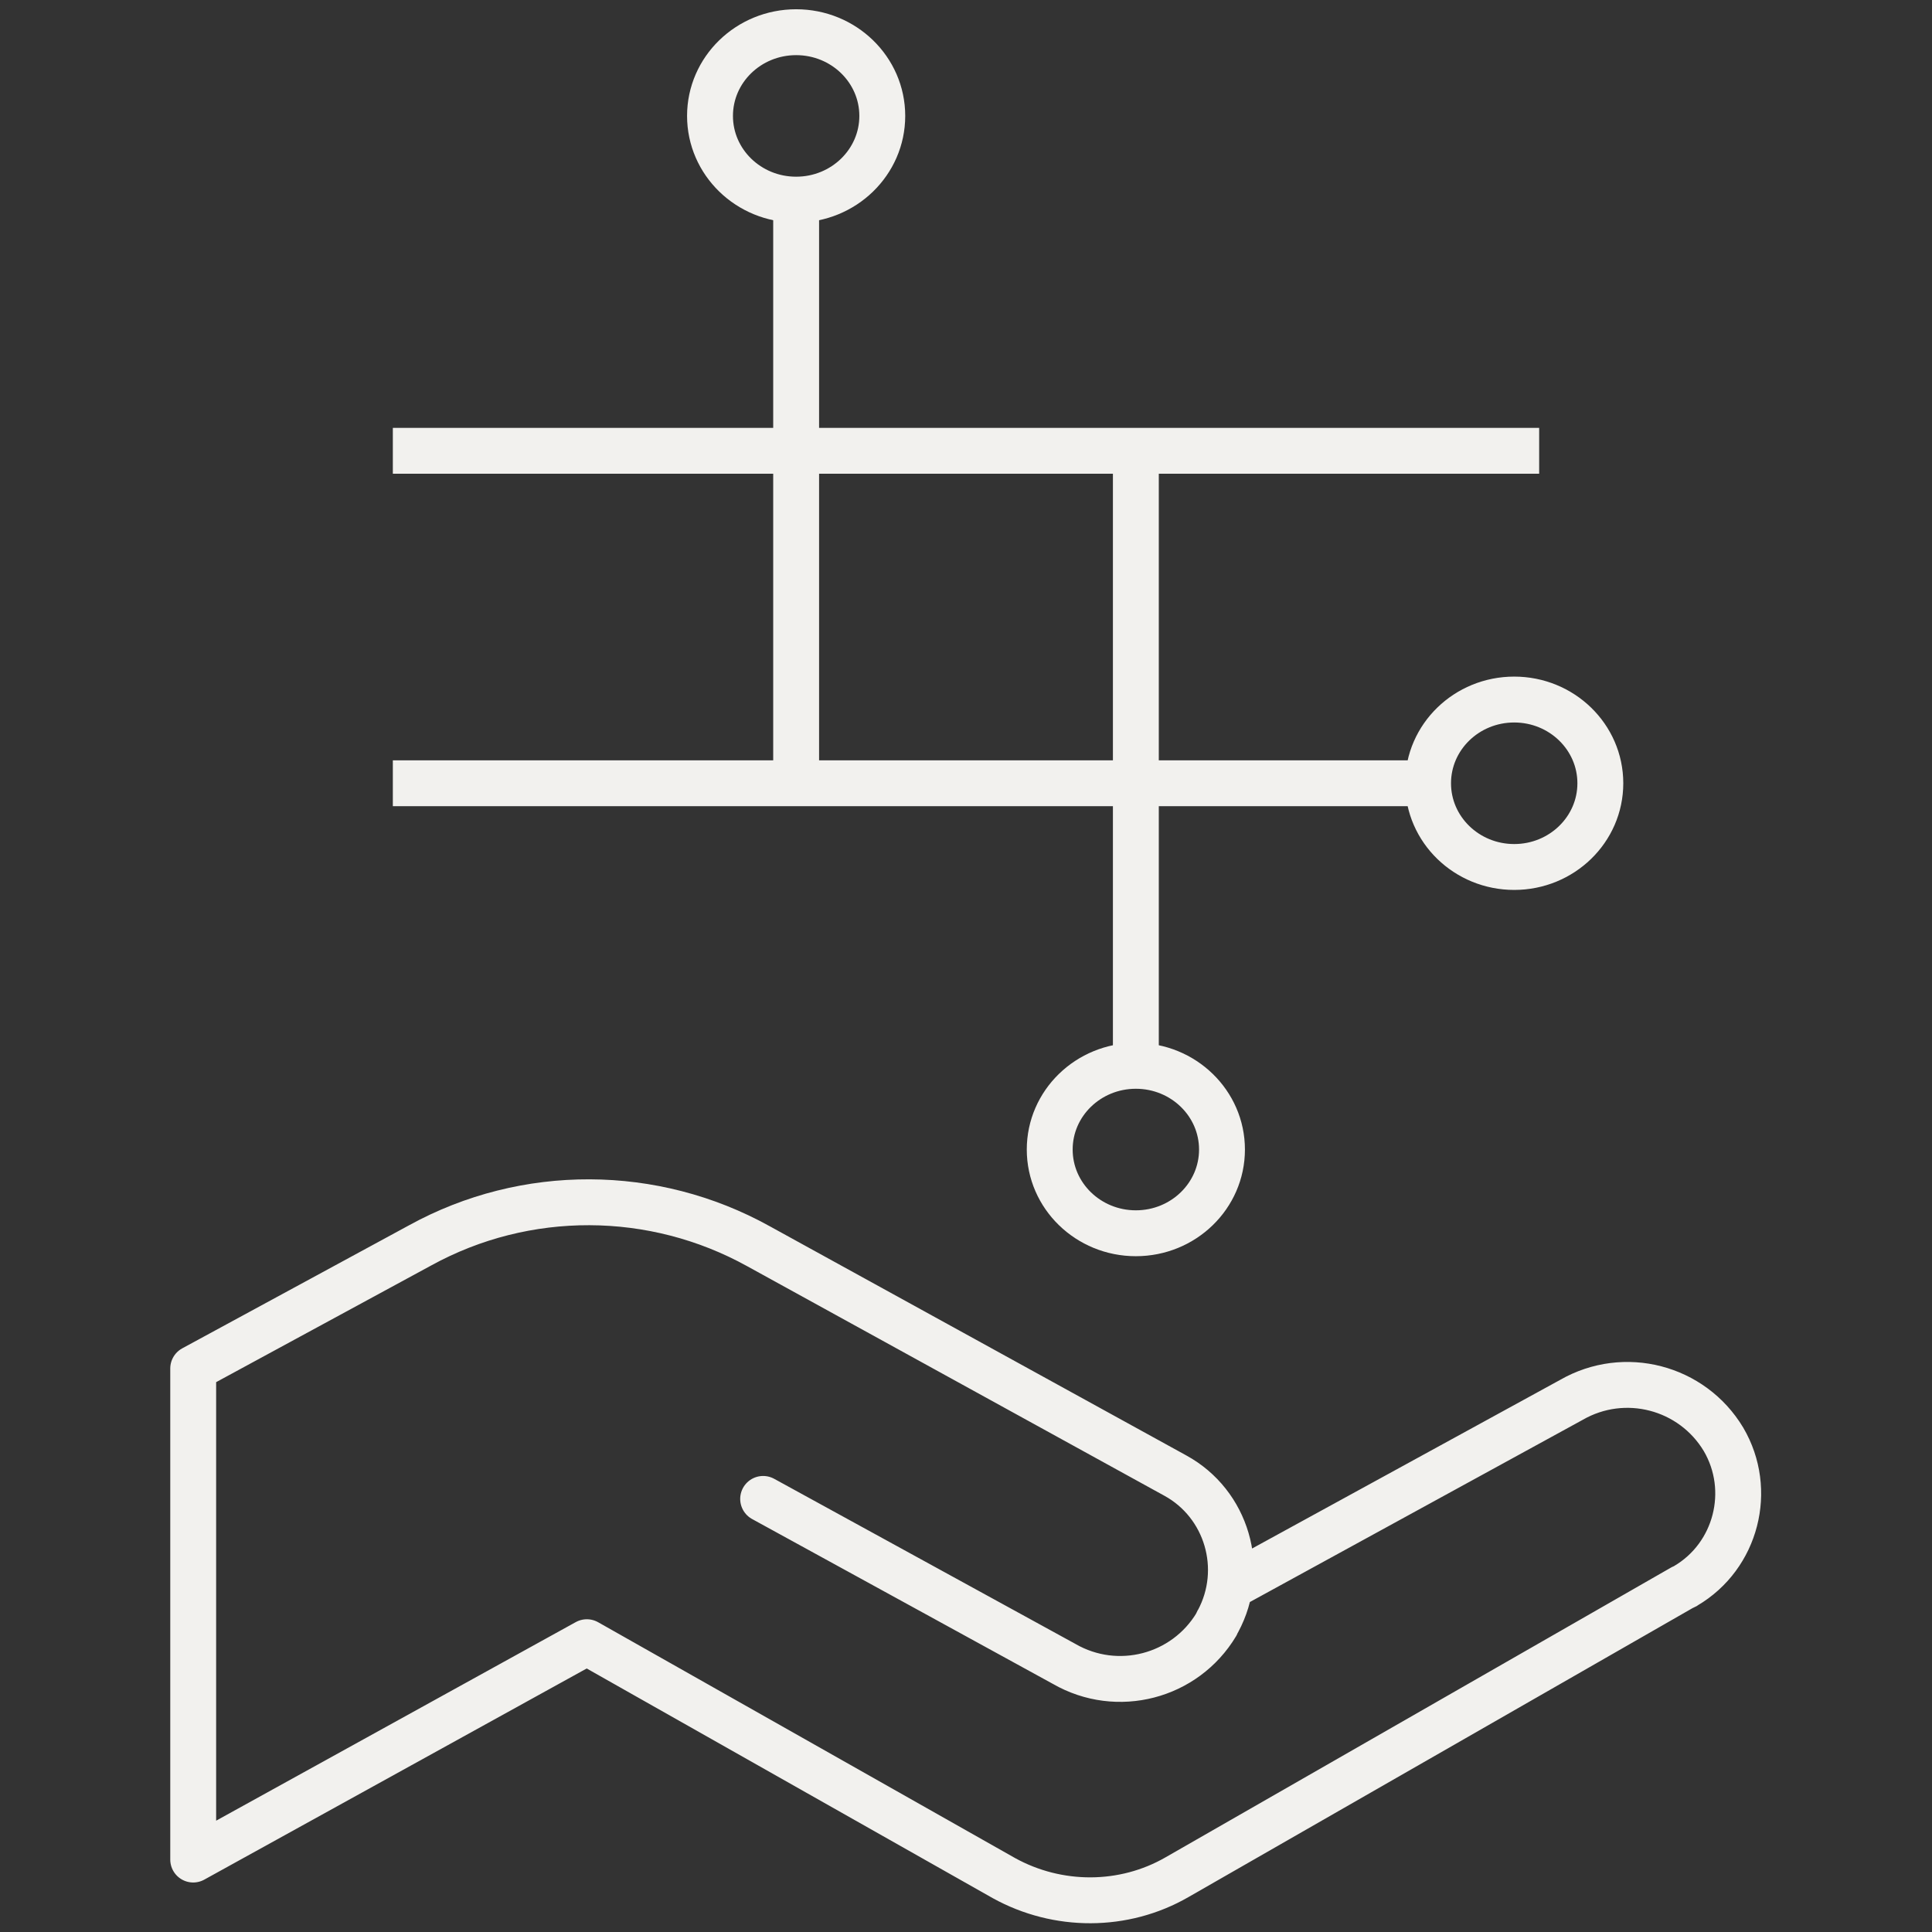
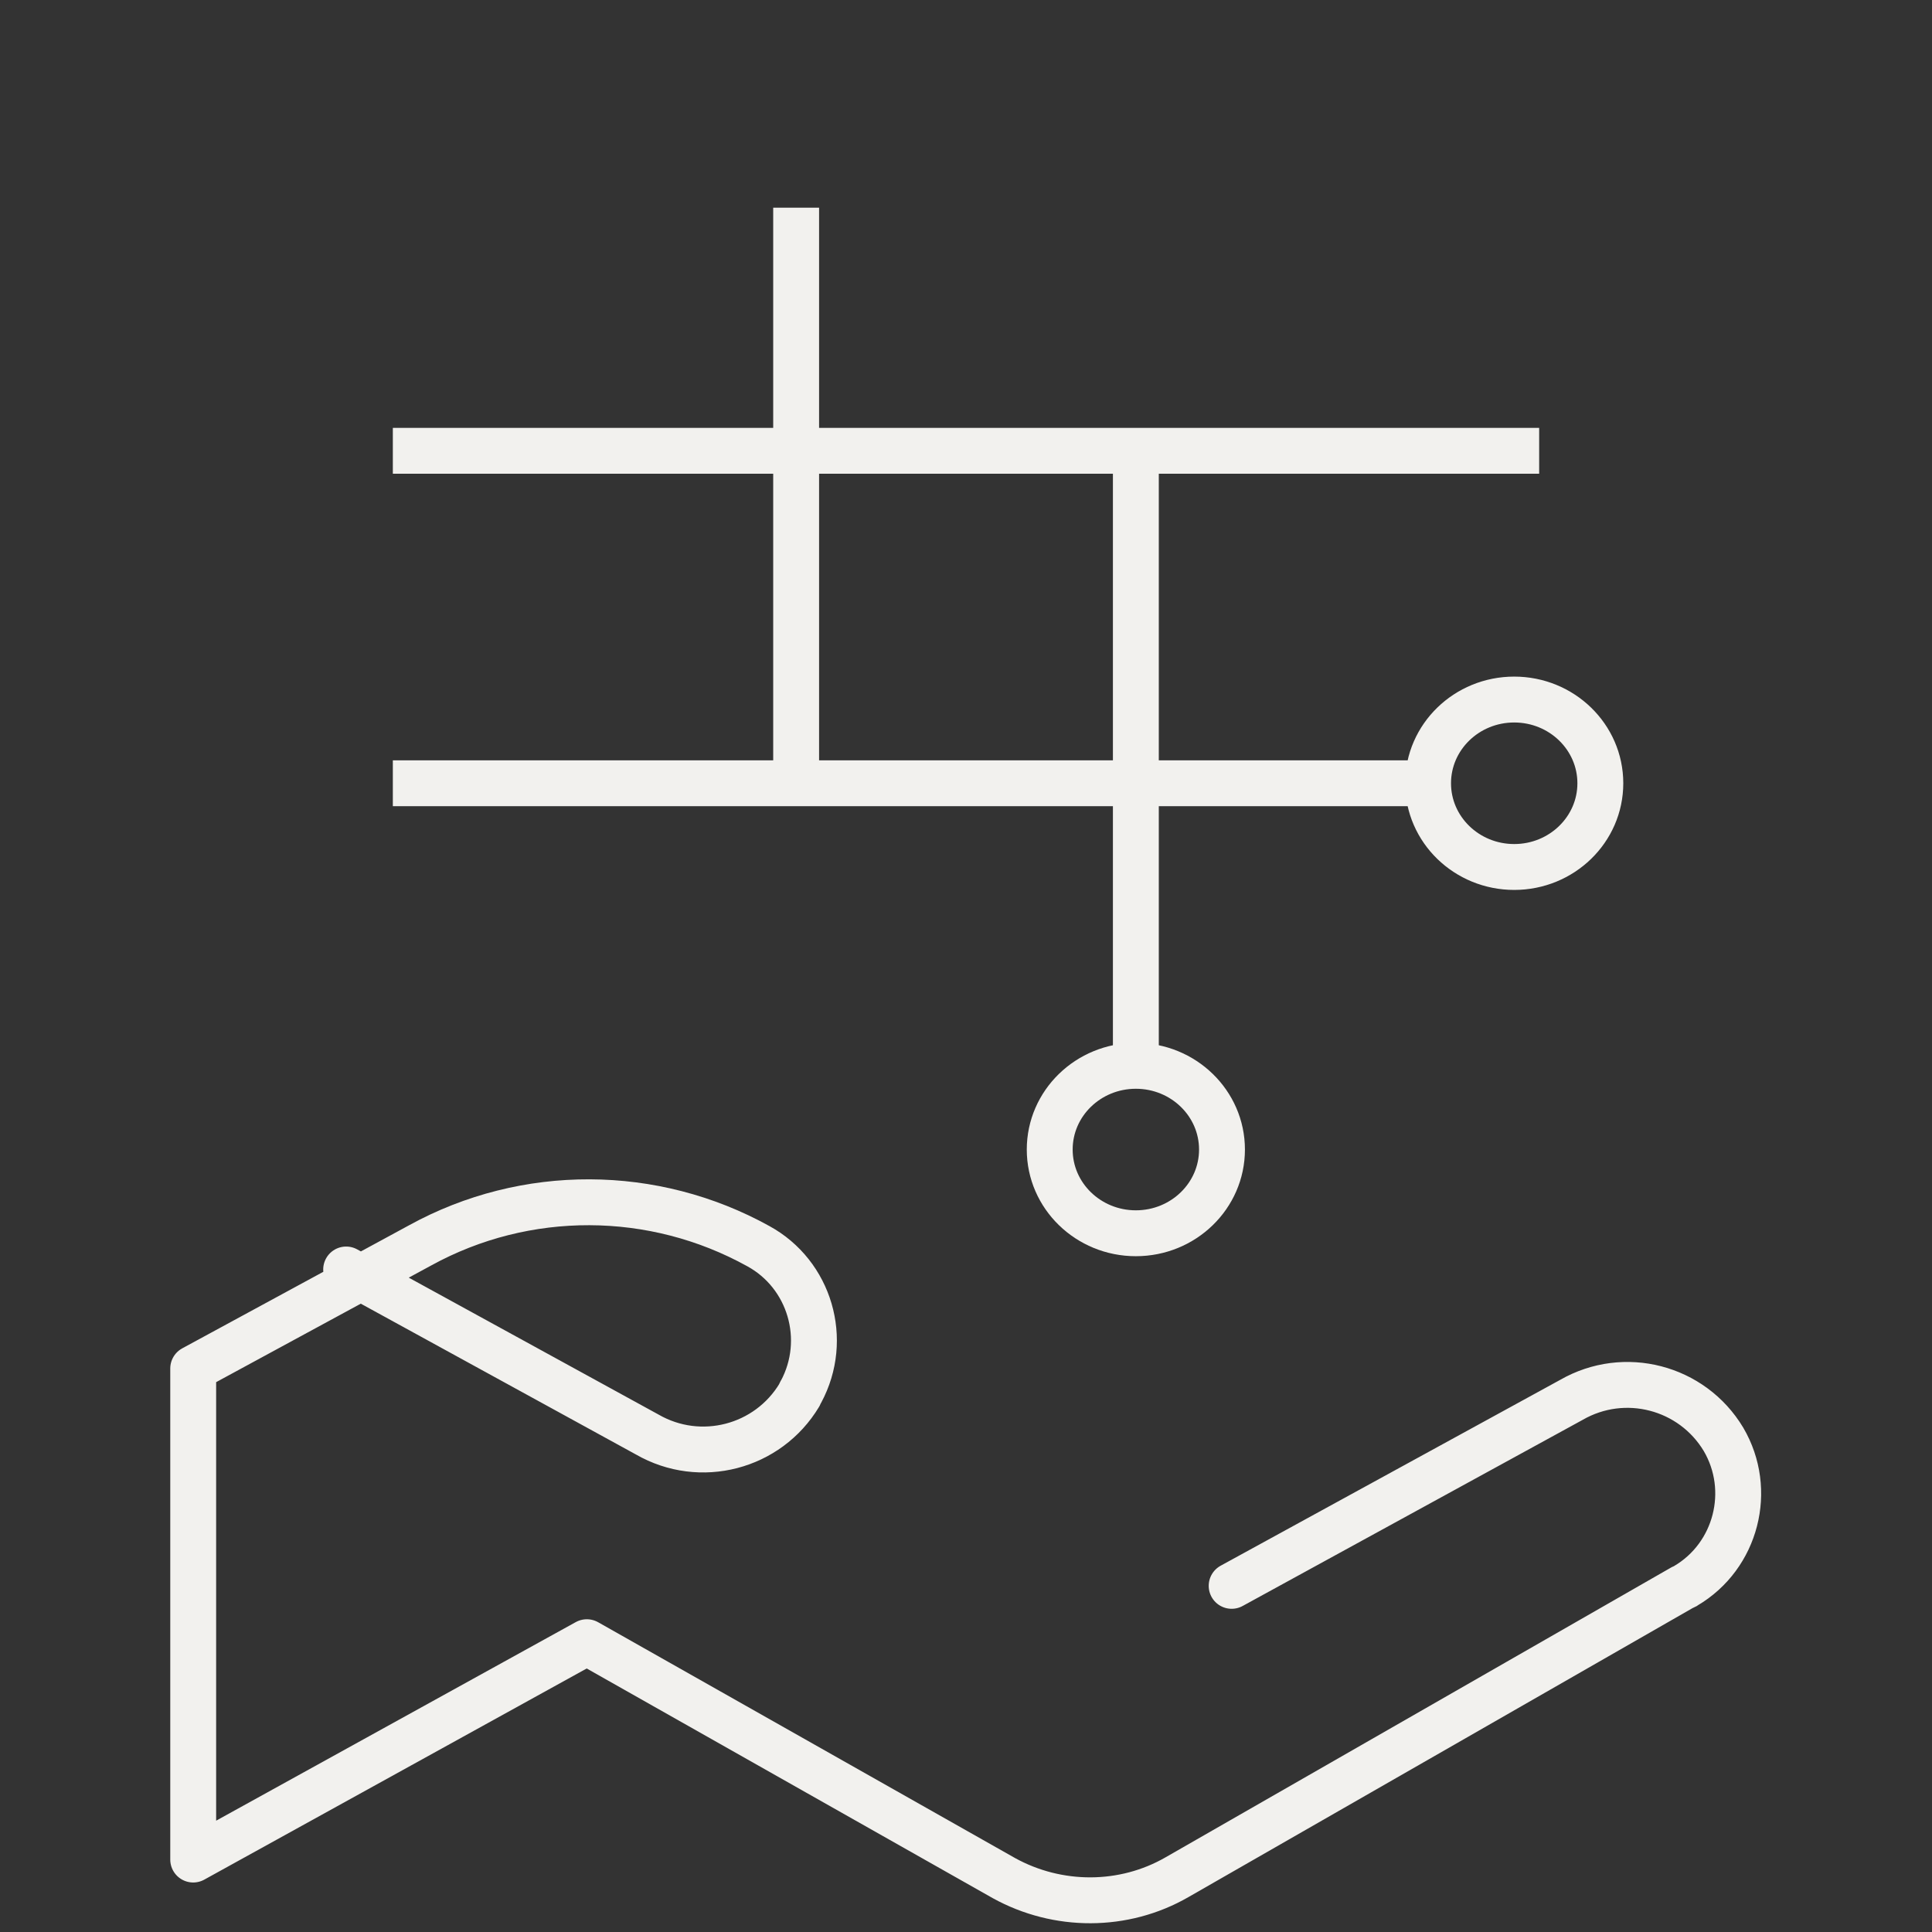
<svg xmlns="http://www.w3.org/2000/svg" version="1.1" id="Layer_1" x="0px" y="0px" viewBox="0 0 240 240" style="enable-background:new 0 0 240 240;" xml:space="preserve">
  <rect x="0" y="0" width="240" height="240" fill="#333333" stroke="none" />
  <style type="text/css">
	.st0{fill:none;stroke:#F2F1EE;stroke-width:5.7;stroke-linecap:round;stroke-linejoin:round;}
	.st1{fill:none;stroke:#F2F1EE;stroke-width:5.7;stroke-linejoin:round;}
</style>
-   <path class="st0" d="M153,197l42.2-23.1c6.6-3.8,15-1.6,18.9,4.9c3.7,6.3,1.6,14.5-4.7,18.2c-0.1,0.1-0.2,0.1-0.4,0.2l-62.8,36  c-6.6,3.8-14.8,3.8-21.5,0.1L72.9,204L24,231v-61l28.2-15.3c13.1-7.2,29-7.1,42,0.1l51.8,28.5c6.4,3.5,8.8,11.6,5.3,18.1  c-0.1,0.1-0.1,0.2-0.2,0.4c-3.9,6.5-12.3,8.7-18.9,4.9l-37.4-20.5" />
+   <path class="st0" d="M153,197l42.2-23.1c6.6-3.8,15-1.6,18.9,4.9c3.7,6.3,1.6,14.5-4.7,18.2c-0.1,0.1-0.2,0.1-0.4,0.2l-62.8,36  c-6.6,3.8-14.8,3.8-21.5,0.1L72.9,204L24,231v-61l28.2-15.3c13.1-7.2,29-7.1,42,0.1c6.4,3.5,8.8,11.6,5.3,18.1  c-0.1,0.1-0.1,0.2-0.2,0.4c-3.9,6.5-12.3,8.7-18.9,4.9l-37.4-20.5" />
  <line class="st1" x1="48.8" y1="97.3" x2="177.4" y2="97.3" />
  <ellipse class="st0" cx="188.1" cy="97.3" rx="10.7" ry="10.4" />
  <line class="st1" x1="48.8" y1="56" x2="191.2" y2="56" />
  <line class="st1" x1="98.9" y1="25.8" x2="98.9" y2="97.7" />
  <line class="st1" x1="141.1" y1="56.9" x2="141.1" y2="132.4" />
-   <ellipse class="st0" cx="98.9" cy="14.4" rx="10.7" ry="10.4" />
  <ellipse class="st0" cx="141.1" cy="142.8" rx="10.7" ry="10.4" />
</svg>